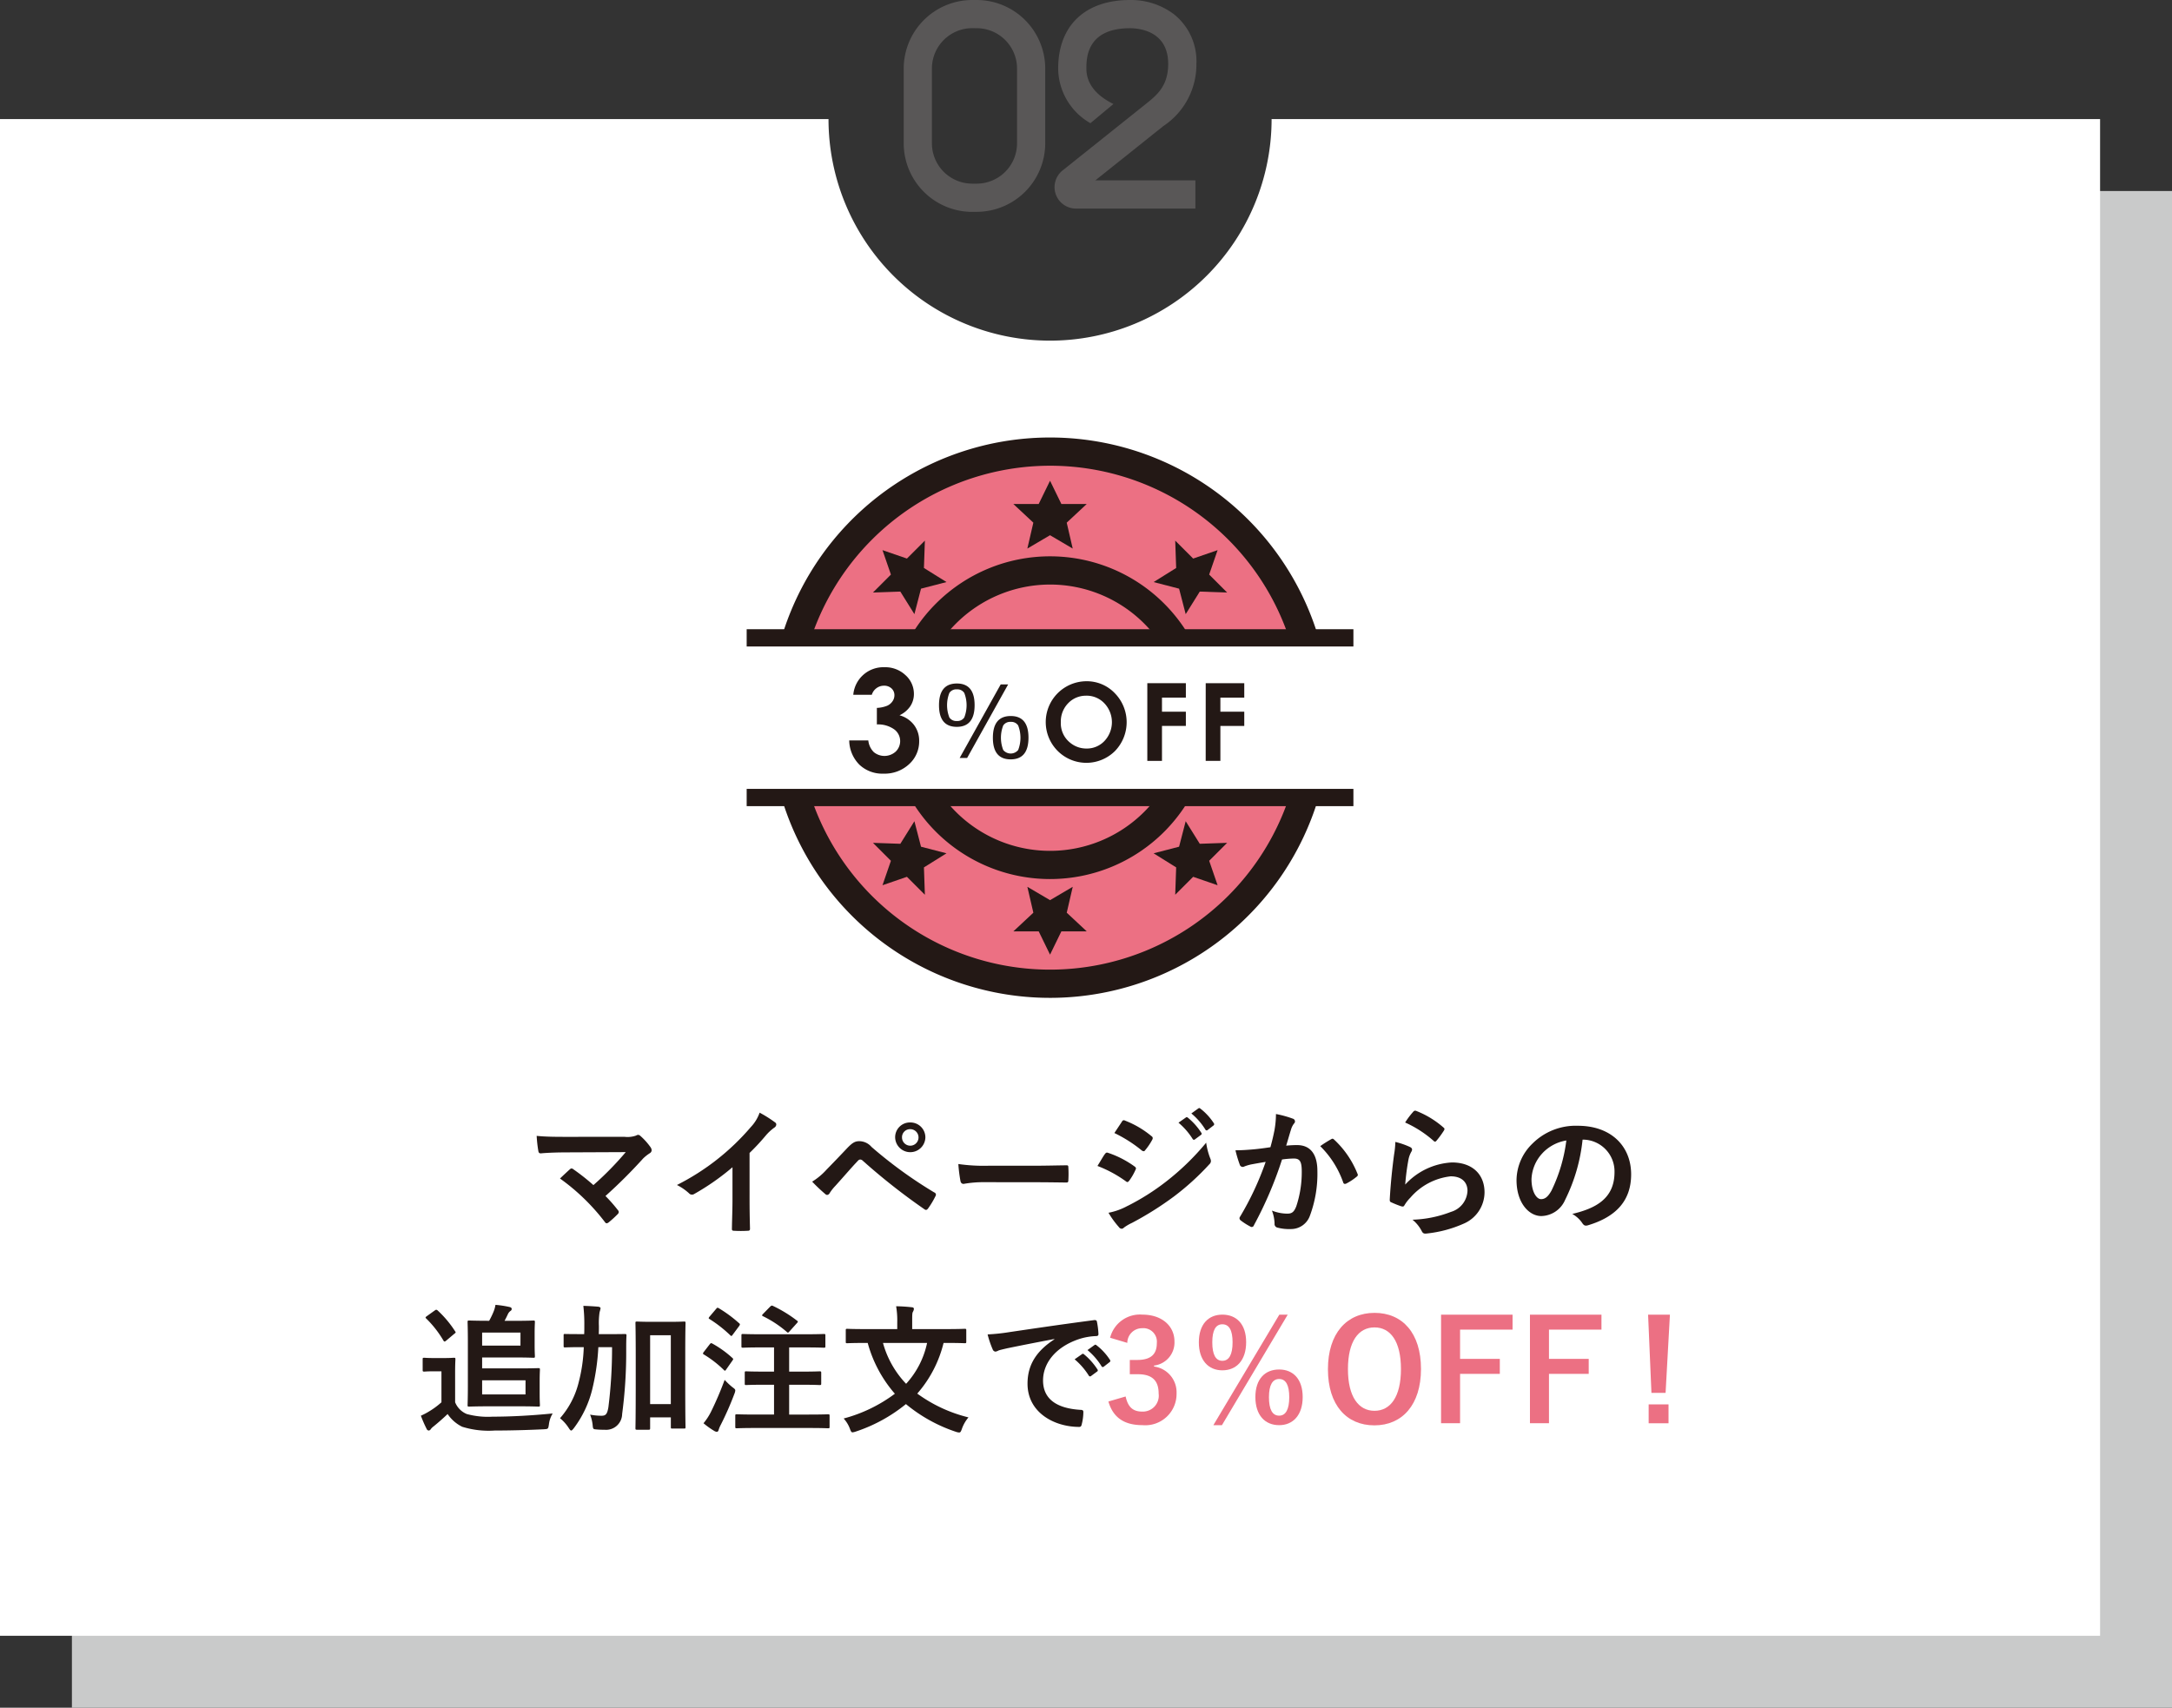
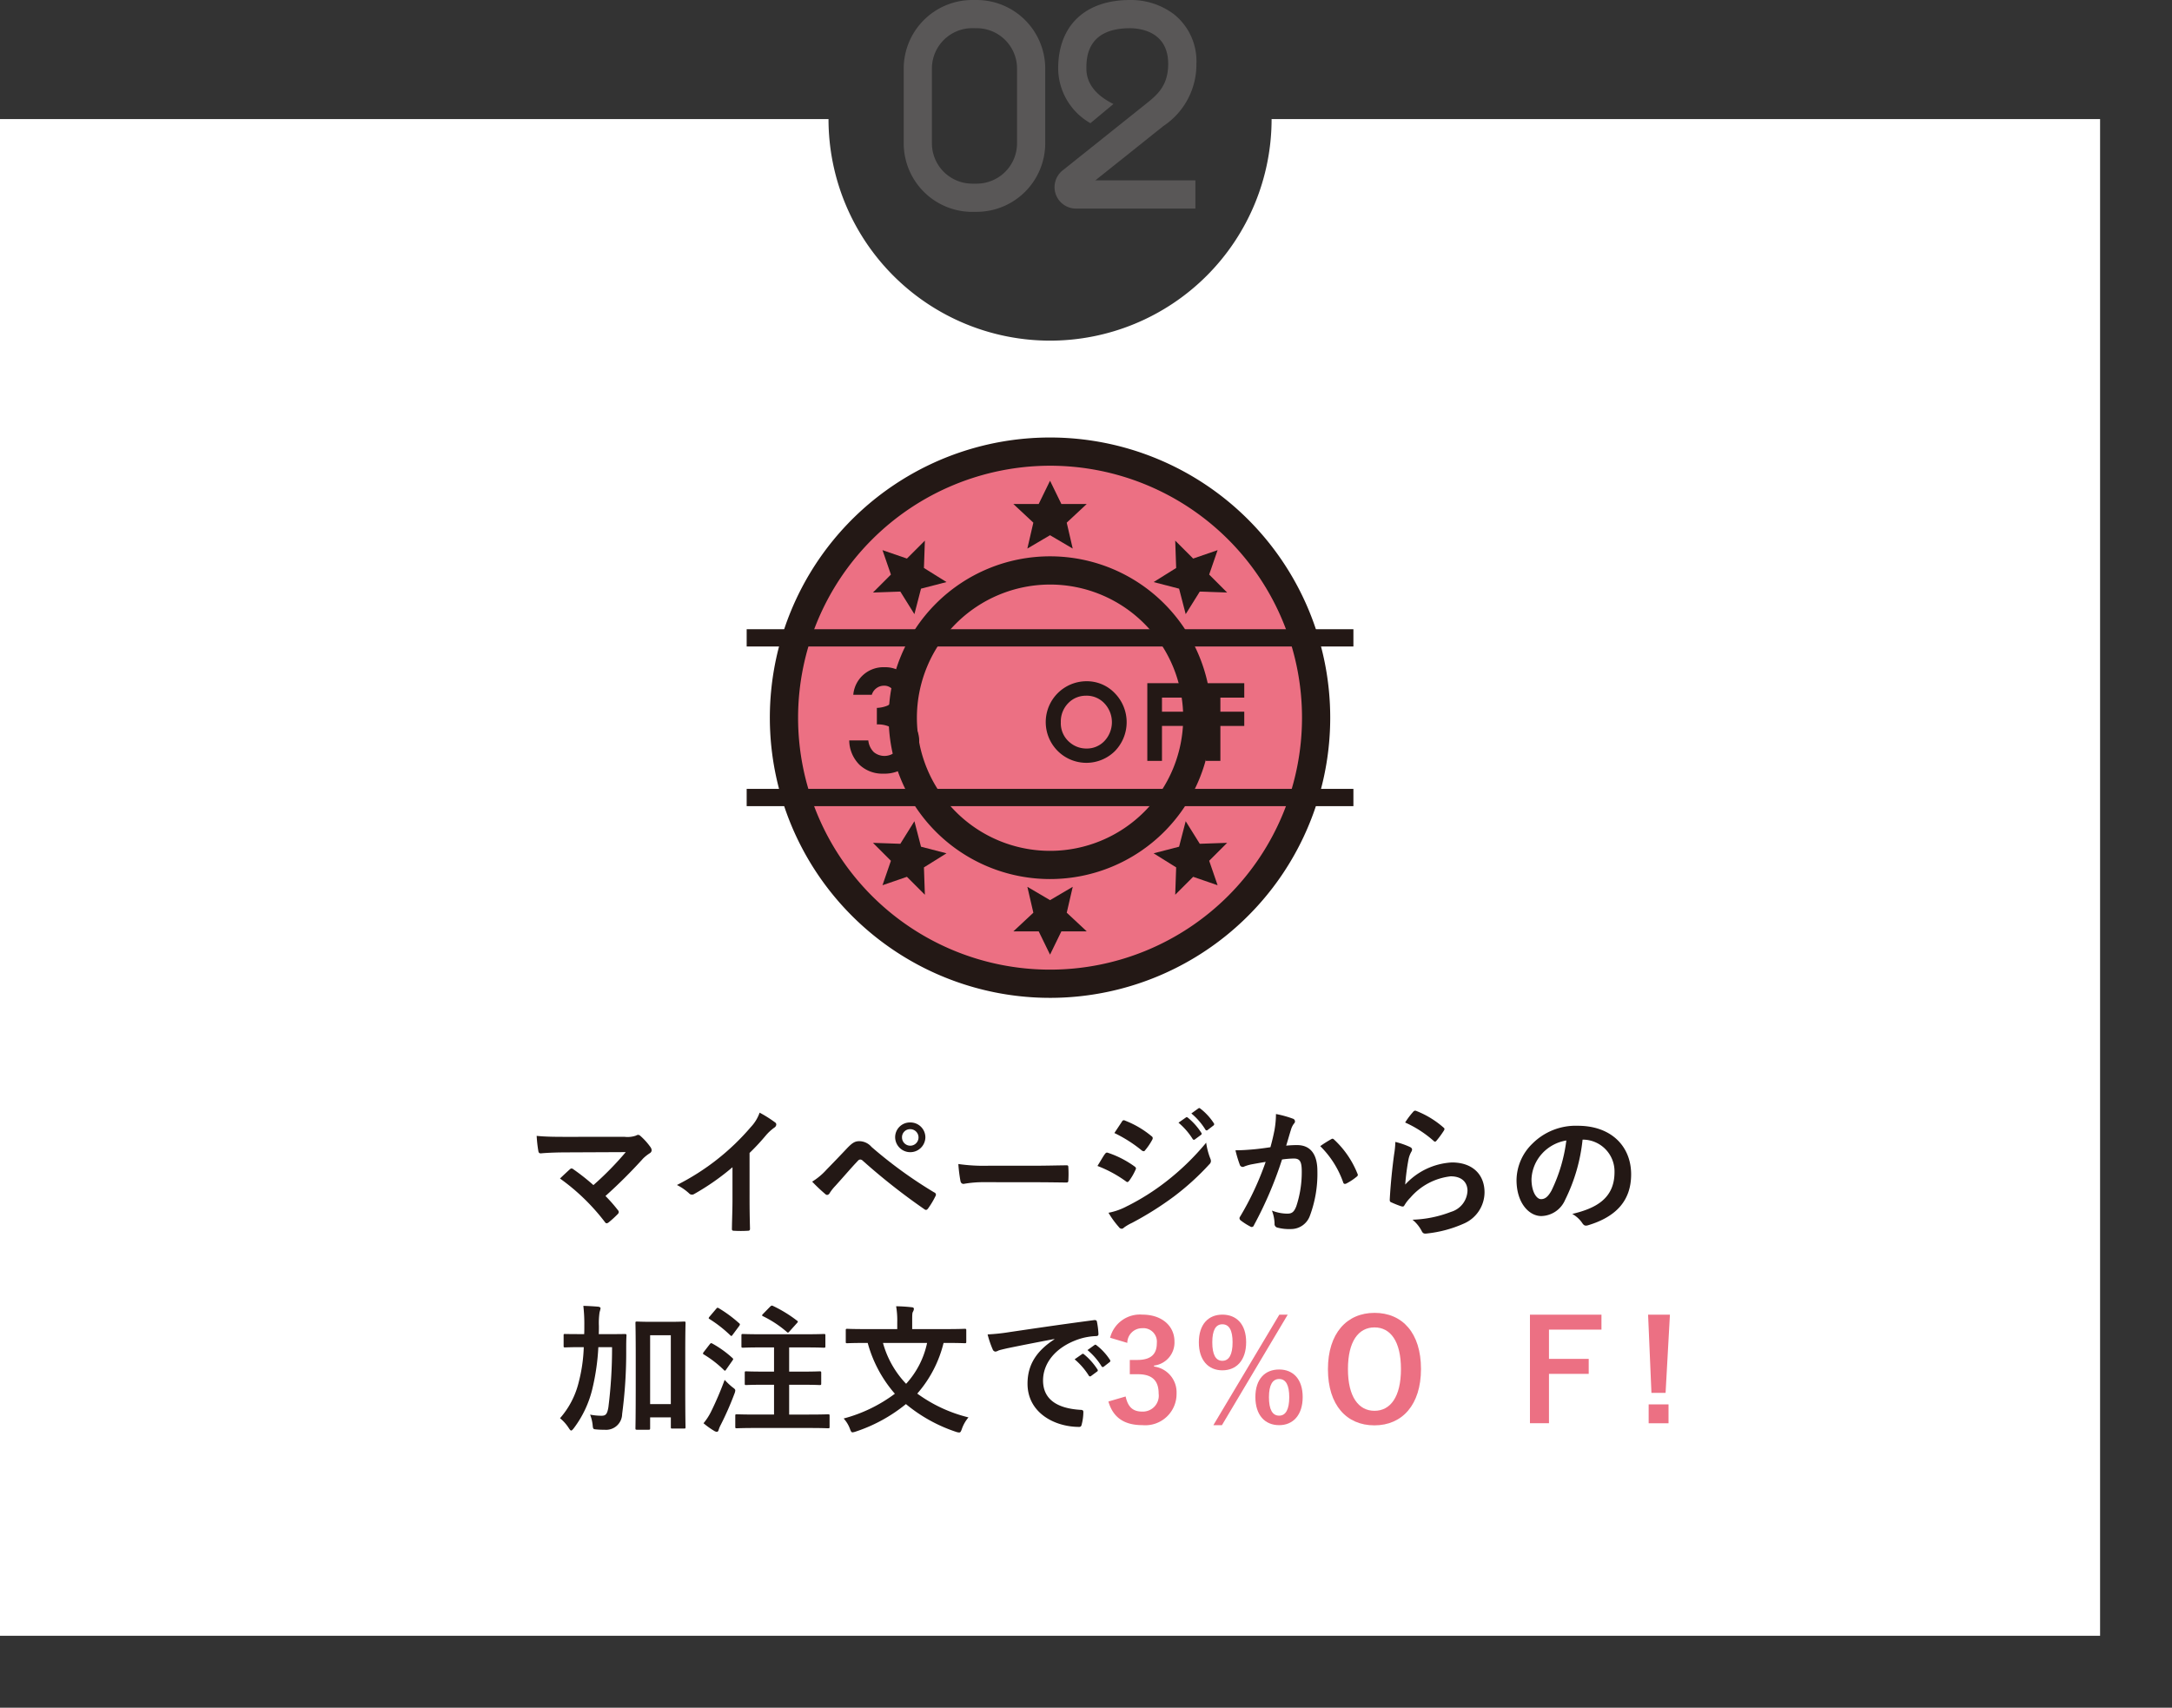
<svg xmlns="http://www.w3.org/2000/svg" width="253.551" height="199.358" viewBox="0 0 253.551 199.358">
  <rect x="0" y="0" width="253.551" height="199.358" fill="#333333" stroke="none" />
  <defs>
    <clipPath id="clip-path">
      <rect id="長方形_5190" data-name="長方形 5190" width="253.551" height="199.358" fill="none" />
    </clipPath>
  </defs>
  <g id="グループ_29784" data-name="グループ 29784" transform="translate(0 0)">
    <g id="グループ_29783" data-name="グループ 29783" transform="translate(0 0)" clip-path="url(#clip-path)">
-       <path id="パス_5735" data-name="パス 5735" d="M154.6,16.373a25.867,25.867,0,0,1-25.863,25.838c-14.272,0-47.182-11.566-47.2-25.838H6.164V193.431H251.32V16.373Z" transform="translate(2.231 5.927)" fill="#c9caca" />
      <path id="パス_5736" data-name="パス 5736" d="M148.441,10.209a25.862,25.862,0,0,1-51.724,0H0V187.267H245.156V10.209Z" transform="translate(0 3.695)" fill="#fff" />
      <path id="パス_5737" data-name="パス 5737" d="M56.253,97.5a3,3,0,0,0,1.355-.147.492.492,0,0,1,.229-.082.4.4,0,0,1,.278.131,7.531,7.531,0,0,1,1.175,1.308.674.674,0,0,1,.131.358.407.407,0,0,1-.211.343,4.86,4.86,0,0,0-.784.621,58.878,58.878,0,0,1-4.394,4.377,17.561,17.561,0,0,1,1.437,1.633.375.375,0,0,1,.114.245.4.4,0,0,1-.147.263,12.211,12.211,0,0,1-1.062.963.427.427,0,0,1-.211.082c-.065,0-.131-.049-.2-.147a24.5,24.5,0,0,0-5.242-5.08c.327-.311.881-.834,1.175-1.094a.342.342,0,0,1,.18-.082.475.475,0,0,1,.229.113,25.319,25.319,0,0,1,2.319,1.831A36.445,36.445,0,0,0,56.4,99.286l-6.875.031c-.948,0-2.156.033-3.039.114-.212,0-.262-.1-.294-.294A15.067,15.067,0,0,1,46,97.39c1.11.114,2.434.114,3.56.114Z" transform="translate(16.649 35.212)" fill="#231815" />
      <path id="パス_5738" data-name="パス 5738" d="M66.5,105.479c0,1.128.016,2.091.049,3.4.016.212-.067.278-.247.278a13.6,13.6,0,0,1-1.633,0c-.18,0-.244-.065-.229-.261.018-1.175.065-2.238.065-3.348v-3.807a28.185,28.185,0,0,1-4.492,3.137.461.461,0,0,1-.587-.1,6.186,6.186,0,0,0-1.406-.963,27.728,27.728,0,0,0,8.624-6.762,4.717,4.717,0,0,0,1.03-1.683,14.4,14.4,0,0,1,1.813,1.144.286.286,0,0,1,.131.245.462.462,0,0,1-.229.358,5.506,5.506,0,0,0-.979.9,25.817,25.817,0,0,1-1.911,2.057Z" transform="translate(21.002 34.522)" fill="#231815" />
      <path id="パス_5739" data-name="パス 5739" d="M71.277,101.729c.8-.817,1.6-1.649,2.37-2.467.652-.686.963-.866,1.47-.866a1.891,1.891,0,0,1,1.421.669,51.742,51.742,0,0,0,7.318,5.31.284.284,0,0,1,.147.44,9.578,9.578,0,0,1-.85,1.422c-.08.114-.163.18-.244.18a.272.272,0,0,1-.18-.065,73.99,73.99,0,0,1-7.238-5.7.4.4,0,0,0-.26-.113.344.344,0,0,0-.263.129c-.8.834-1.535,1.715-2.661,2.957a5.385,5.385,0,0,0-.654.832.373.373,0,0,1-.294.214.346.346,0,0,1-.229-.114,19.05,19.05,0,0,1-1.519-1.438,7.58,7.58,0,0,0,1.666-1.388m11.55-3.774a1.765,1.765,0,0,1-3.529,0,1.722,1.722,0,0,1,1.764-1.747,1.743,1.743,0,0,1,1.765,1.747m-2.728,0a.964.964,0,1,0,.963-.963.936.936,0,0,0-.963.963" transform="translate(25.198 34.826)" fill="#231815" />
      <path id="パス_5740" data-name="パス 5740" d="M85.161,101.893a13.088,13.088,0,0,0-2.4.2c-.195,0-.326-.1-.375-.342a17.46,17.46,0,0,1-.245-1.978,20.97,20.97,0,0,0,3.528.2h5.26c1.242,0,2.5-.033,3.758-.049.245-.016.294.033.294.229a12.55,12.55,0,0,1,0,1.535c0,.2-.067.261-.294.245-1.226-.016-2.434-.033-3.643-.033Z" transform="translate(29.733 36.115)" fill="#231815" />
      <path id="パス_5741" data-name="パス 5741" d="M94.932,100.345c.082-.114.163-.2.311-.163a11.388,11.388,0,0,1,3.137,1.6c.114.082.178.147.178.247a.482.482,0,0,1-.064.178,6.6,6.6,0,0,1-.719,1.241c-.082.1-.147.165-.212.165s-.114-.034-.2-.1a14.36,14.36,0,0,0-3.3-1.78c.409-.654.669-1.126.865-1.388M97.58,106.4a27.246,27.246,0,0,0,4.474-2.826,29.647,29.647,0,0,0,4.7-4.557,8.064,8.064,0,0,0,.475,1.829.82.82,0,0,1,.08.312.508.508,0,0,1-.18.375,30.349,30.349,0,0,1-4.15,3.774,37.806,37.806,0,0,1-4.884,3.071,5.4,5.4,0,0,0-.947.556.365.365,0,0,1-.26.129.417.417,0,0,1-.327-.2,10.3,10.3,0,0,1-1.209-1.666,7.558,7.558,0,0,0,2.223-.8m-.671-9.817c.114-.195.212-.229.409-.129a11.046,11.046,0,0,1,3.071,1.813.26.26,0,0,1,.131.212.4.4,0,0,1-.064.211,7.075,7.075,0,0,1-.835,1.226.18.18,0,0,1-.162.1.424.424,0,0,1-.247-.114,15.848,15.848,0,0,0-3.168-2.01c.278-.424.587-.881.865-1.306m7.483-.507c.08-.065.146-.049.244.034a7.485,7.485,0,0,1,1.553,1.747.164.164,0,0,1-.049.26l-.686.507a.171.171,0,0,1-.278-.049,8.091,8.091,0,0,0-1.649-1.893Zm1.455-1.061c.1-.065.144-.049.244.031a6.87,6.87,0,0,1,1.551,1.683.189.189,0,0,1-.049.294l-.654.507a.166.166,0,0,1-.276-.049,7.755,7.755,0,0,0-1.634-1.878Z" transform="translate(34.05 34.381)" fill="#231815" />
      <path id="パス_5742" data-name="パス 5742" d="M110.46,97.3a10.944,10.944,0,0,0,.163-1.813,11.964,11.964,0,0,1,1.961.539.344.344,0,0,1,.26.327.335.335,0,0,1-.114.245,2.063,2.063,0,0,0-.326.621c-.212.669-.376,1.273-.588,1.96a12.306,12.306,0,0,1,1.275-.065c1.535,0,2.367,1.046,2.367,3.022a14.027,14.027,0,0,1-.881,5.244,2.339,2.339,0,0,1-2.206,1.535,5.338,5.338,0,0,1-1.617-.18.423.423,0,0,1-.294-.458,4.618,4.618,0,0,0-.309-1.519,4.891,4.891,0,0,0,1.8.358c.538,0,.783-.195,1.046-.865a12.615,12.615,0,0,0,.636-4.051c0-1.16-.212-1.519-.93-1.519a10.577,10.577,0,0,0-1.373.114,45.122,45.122,0,0,1-3.282,7.676.269.269,0,0,1-.426.147,7.414,7.414,0,0,1-1.126-.719.341.341,0,0,1-.131-.244.3.3,0,0,1,.065-.18,34.561,34.561,0,0,0,2.99-6.4c-.637.1-1.16.2-1.6.278a4.77,4.77,0,0,0-.9.261.359.359,0,0,1-.523-.212,15.03,15.03,0,0,1-.505-1.682c.718,0,1.436-.049,2.156-.114.686-.065,1.29-.148,1.927-.245.26-.932.375-1.5.489-2.059m6.649,1.1c.114-.065.2-.031.311.083a10.946,10.946,0,0,1,2.712,3.969.234.234,0,0,1-.065.327,6.732,6.732,0,0,1-1.226.816c-.163.082-.327.065-.376-.131a11.044,11.044,0,0,0-2.679-4.23,13.863,13.863,0,0,1,1.324-.834" transform="translate(38.329 34.565)" fill="#231815" />
      <path id="パス_5743" data-name="パス 5743" d="M121.462,99.432c.18.083.262.18.262.312a.486.486,0,0,1-.082.244,3.064,3.064,0,0,0-.327.866,27.211,27.211,0,0,0-.391,2.973,7.962,7.962,0,0,1,5.455-2.582c2.386,0,3.805,1.389,3.805,3.5a4,4,0,0,1-2.465,3.658,14.205,14.205,0,0,1-4.181,1.126c-.361.049-.507.034-.655-.212a4.169,4.169,0,0,0-1.11-1.388,13.546,13.546,0,0,0,4.492-.914,2.679,2.679,0,0,0,1.929-2.468c0-.881-.557-1.682-1.961-1.682a7.265,7.265,0,0,0-4.7,2.483,4.5,4.5,0,0,0-.7.9c-.1.163-.163.163-.376.114a11.341,11.341,0,0,1-1.11-.44c-.163-.065-.229-.1-.229-.327.1-1.895.311-3.823.507-5.276a10.166,10.166,0,0,0,.147-1.47,9.186,9.186,0,0,1,1.7.587m.409-4.132a.273.273,0,0,1,.311-.082,10.749,10.749,0,0,1,3.2,1.944c.083.065.114.114.114.18a.457.457,0,0,1-.08.2,11.062,11.062,0,0,1-.834,1.141c-.067.083-.131.132-.181.132s-.114-.033-.195-.114a13.011,13.011,0,0,0-3.3-2.123,8.952,8.952,0,0,1,.964-1.275" transform="translate(43.115 34.46)" fill="#231815" />
      <path id="パス_5744" data-name="パス 5744" d="M137.693,98.114a20.458,20.458,0,0,1-2.043,7.04,3.1,3.1,0,0,1-2.776,1.878c-1.437,0-2.891-1.535-2.891-4.2a6.008,6.008,0,0,1,1.847-4.247,7.143,7.143,0,0,1,5.308-2.092c3.921,0,6.224,2.418,6.224,5.669,0,3.039-1.715,4.949-5.031,5.946-.343.1-.49.031-.7-.294a3.444,3.444,0,0,0-1.143-1.03c2.759-.652,4.933-1.8,4.933-4.884a3.71,3.71,0,0,0-3.66-3.789ZM133.005,99.7a4.7,4.7,0,0,0-1.275,3.022c0,1.5.6,2.336,1.111,2.336.424,0,.785-.214,1.224-1a18.62,18.62,0,0,0,1.732-5.848,4.919,4.919,0,0,0-2.793,1.487" transform="translate(47.051 34.93)" fill="#231815" />
-       <path id="パス_5745" data-name="パス 5745" d="M40.073,123.214a2.483,2.483,0,0,0,1.357,1.372,9.327,9.327,0,0,0,3.006.311c2.106,0,4.59-.131,7.024-.375a3.17,3.17,0,0,0-.441,1.29c-.082.523-.082.523-.6.556-2.074.1-4.018.146-5.716.146a10.418,10.418,0,0,1-3.807-.44,4.358,4.358,0,0,1-1.7-1.487c-.507.49-1.128,1.03-1.651,1.455a1.482,1.482,0,0,0-.326.327.291.291,0,0,1-.245.146.307.307,0,0,1-.229-.195,14.28,14.28,0,0,1-.67-1.536,7.777,7.777,0,0,0,.964-.505,9.063,9.063,0,0,0,1.437-1.062V119.6h-.8c-.883,0-1.111.034-1.193.034-.18,0-.2-.018-.2-.2V118.2c0-.163.016-.18.2-.18.082,0,.311.034,1.193.034H38.7c.865,0,1.128-.034,1.226-.034.162,0,.18.016.18.18,0,.1-.034.556-.034,1.553Zm-2.4-10.7c.1-.065.146-.1.195-.1a.3.3,0,0,1,.163.082,12.365,12.365,0,0,1,2.042,2.435c.1.129.082.163-.1.293l-.93.785c-.1.082-.147.114-.2.114-.065,0-.1-.05-.147-.131a12.239,12.239,0,0,0-1.993-2.548c-.131-.114-.1-.163.082-.294Zm9.947,6.746c1.421,0,2.076-.031,2.172-.031.163,0,.18.016.18.195,0,.1-.031.492-.031,1.355v1.407c0,.881.031,1.257.031,1.355,0,.163-.016.18-.18.18-.1,0-.752-.033-2.172-.033H43.994c-1.437,0-2.189.033-2.287.033-.163,0-.18-.016-.18-.18,0-.114.033-.817.033-2.254v-5.129c0-1.438-.033-2.189-.033-2.287,0-.181.016-.2.18-.2.1,0,.816.033,2.238.033h.1a9.488,9.488,0,0,0,.507-1.045,3.456,3.456,0,0,0,.229-.817,12.344,12.344,0,0,1,1.682.26c.131.034.212.114.212.2a.256.256,0,0,1-.132.247.953.953,0,0,0-.293.342c-.114.245-.245.523-.409.817h1.324c1.322,0,1.944-.033,2.042-.033.163,0,.178.015.178.2,0,.1-.031.474-.031,1.323V116.5c0,.849.031,1.241.031,1.339,0,.163-.015.18-.178.18-.1,0-.719-.033-2.042-.033H43.225v1.273Zm.082-4.181H43.225V116.6H47.7Zm.59,5.571H43.225V122.3h5.065Z" transform="translate(13.057 40.486)" fill="#231815" />
      <path id="パス_5746" data-name="パス 5746" d="M52.474,116.749a26.525,26.525,0,0,1-.669,4.737,12.431,12.431,0,0,1-2.19,4.719c-.146.181-.229.278-.309.278s-.148-.08-.278-.278A4.9,4.9,0,0,0,48,125.046a9.911,9.911,0,0,0,2.172-4.165,18.569,18.569,0,0,0,.6-4.132h-.212c-1.388,0-1.862.031-1.96.031-.163,0-.18-.015-.18-.178v-1.226c0-.163.016-.163.18-.163.1,0,.572.016,1.96.016h.261c.016-.311.016-.637.016-1a18.957,18.957,0,0,0-.114-2.3q.883.025,1.765.1c.163.034.244.1.244.18a3.485,3.485,0,0,1-.114.458,8.666,8.666,0,0,0-.08,1.617c0,.328,0,.637-.018.948h1.062c1.4,0,1.878-.016,1.976-.016.163,0,.2.016.2.18-.033.556-.033,1.03-.033,1.553a54.5,54.5,0,0,1-.474,7.611,1.872,1.872,0,0,1-2.074,1.831,8.116,8.116,0,0,1-.9-.033c-.424-.034-.424-.034-.473-.556a4.544,4.544,0,0,0-.294-1.177,6.682,6.682,0,0,0,1.355.131c.458,0,.652-.18.784-1.012a54.961,54.961,0,0,0,.425-6.991Zm10.144,4.1c0,4.264.033,5.113.033,5.211,0,.18-.016.195-.178.195H61.1c-.148,0-.163-.015-.163-.195v-1.111H58.519v1.242c0,.178-.016.2-.2.2H57c-.18,0-.195-.018-.195-.2,0-.1.033-.963.033-5.276V117.94c0-2.988-.033-3.888-.033-4,0-.165.015-.18.195-.18.1,0,.507.033,1.7.033h2.074c1.193,0,1.6-.033,1.7-.033.162,0,.178.015.178.18,0,.1-.033,1-.033,3.528Zm-4.1,2.548h2.416v-8.036H58.519Z" transform="translate(17.375 40.517)" fill="#231815" />
      <path id="パス_5747" data-name="パス 5747" d="M61.035,116.429c.131-.165.18-.165.327-.082a12.112,12.112,0,0,1,2.319,1.666c.067.064.1.1.1.129,0,.049-.031.1-.1.2l-.734,1.045c-.049.082-.083.114-.131.114s-.083-.033-.147-.1a12.6,12.6,0,0,0-2.3-1.78c-.08-.049-.114-.082-.114-.114a.374.374,0,0,1,.1-.2Zm.131,7.921a38.519,38.519,0,0,0,1.618-3.774,8.587,8.587,0,0,0,.881.835c.262.195.36.26.36.409a1.258,1.258,0,0,1-.1.375,35.342,35.342,0,0,1-1.585,3.609,3.264,3.264,0,0,0-.26.621c-.033.131-.1.214-.212.214a.625.625,0,0,1-.294-.1,9.381,9.381,0,0,1-1.258-.9,6.794,6.794,0,0,0,.85-1.291m.621-12.055c.131-.163.18-.163.311-.082a15.131,15.131,0,0,1,2.368,1.747.2.2,0,0,1,.1.147c0,.05-.033.1-.1.2l-.752,1.013c-.131.18-.147.163-.278.049a14.9,14.9,0,0,0-2.4-1.88c-.082-.049-.114-.08-.114-.114s.033-.1.114-.195Zm4.688,13.9c-1.6,0-2.172.034-2.27.034-.163,0-.18-.018-.18-.18v-1.258c0-.18.016-.195.18-.195.1,0,.67.031,2.27.031h2.074v-3.48h-1.1c-1.535,0-2.058.034-2.156.034-.146,0-.163-.016-.163-.18V119.76c0-.163.018-.18.163-.18.1,0,.621.033,2.156.033h1.1v-2.826H67.128c-1.568,0-2.108.034-2.205.034-.163,0-.18-.018-.18-.18V115.4c0-.163.016-.18.18-.18.1,0,.637.033,2.205.033h5.015c1.568,0,2.123-.033,2.22-.033.165,0,.18.016.18.18v1.242c0,.162-.015.18-.18.18-.1,0-.652-.034-2.22-.034H70.314v2.826H71.7c1.553,0,2.059-.033,2.157-.033.18,0,.2.016.2.18V121c0,.163-.016.18-.2.18-.1,0-.6-.034-2.157-.034H70.314v3.48H72.6c1.6,0,2.156-.031,2.254-.031.163,0,.18.015.18.195v1.258c0,.162-.016.18-.18.18-.1,0-.654-.034-2.254-.034Zm1.617-14.162c.163-.146.2-.146.343-.082a15.161,15.161,0,0,1,2.777,1.7c.082.05.114.083.114.131s-.033.1-.131.2l-.85.947c-.129.147-.18.18-.309.049a12.684,12.684,0,0,0-2.777-1.831c-.131-.064-.148-.114.015-.276Z" transform="translate(21.809 40.51)" fill="#231815" />
      <path id="パス_5748" data-name="パス 5748" d="M83.974,116.246a14.059,14.059,0,0,1-3.071,5.914,16.992,16.992,0,0,0,5.979,2.777,4.172,4.172,0,0,0-.768,1.339c-.114.311-.162.425-.327.425a1.426,1.426,0,0,1-.376-.082,18.067,18.067,0,0,1-5.831-3.235,18.4,18.4,0,0,1-5.831,3.2,1.943,1.943,0,0,1-.394.1c-.147,0-.2-.114-.311-.409a3.638,3.638,0,0,0-.734-1.208,17.45,17.45,0,0,0,5.979-2.891,15,15,0,0,1-3.171-5.93H74.81c-1.471,0-1.976.033-2.076.033-.163,0-.178-.016-.178-.178v-1.324c0-.163.015-.18.178-.18.1,0,.6.033,2.076.033h3.756v-.785a9.716,9.716,0,0,0-.131-1.88,17.313,17.313,0,0,1,1.813.114c.163,0,.262.083.262.18a.756.756,0,0,1-.1.327c-.1.165-.1.343-.1,1.226v.817H84.35c1.47,0,1.976-.033,2.074-.033.18,0,.2.016.2.18V116.1c0,.162-.016.178-.2.178-.1,0-.6-.033-2.074-.033Zm-7.073,0a11.2,11.2,0,0,0,2.7,4.77,10.159,10.159,0,0,0,2.449-4.77Z" transform="translate(26.175 40.529)" fill="#231815" />
      <path id="パス_5749" data-name="パス 5749" d="M92.439,115.359c-1.994.377-3.741.72-5.49,1.079-.62.147-.783.18-1.028.262a.954.954,0,0,1-.36.131.382.382,0,0,1-.311-.245,11.188,11.188,0,0,1-.6-1.764,22.815,22.815,0,0,0,2.6-.278c2.01-.294,5.6-.834,9.817-1.389.247-.031.327.065.343.18a9.173,9.173,0,0,1,.18,1.438c0,.195-.1.244-.311.244a7.326,7.326,0,0,0-1.991.361c-2.778.947-4.166,2.859-4.166,4.817,0,2.108,1.5,3.251,4.345,3.432.262,0,.36.065.36.244a5.814,5.814,0,0,1-.18,1.406c-.049.244-.114.343-.309.343-2.876,0-6.028-1.651-6.028-5.048,0-2.321,1.159-3.888,3.137-5.178Zm3.233,1.765c.082-.067.147-.049.245.033a7.51,7.51,0,0,1,1.551,1.747.164.164,0,0,1-.048.261l-.686.507a.171.171,0,0,1-.278-.049,8.07,8.07,0,0,0-1.649-1.895Zm1.455-1.062c.1-.065.146-.049.245.033a6.813,6.813,0,0,1,1.55,1.683.188.188,0,0,1-.048.294l-.654.507a.167.167,0,0,1-.276-.049,7.738,7.738,0,0,0-1.636-1.88Z" transform="translate(30.64 40.958)" fill="#231815" />
      <path id="パス_5750" data-name="パス 5750" d="M95.2,115.38a3.592,3.592,0,0,1,3.774-2.7c2.269,0,3.74,1.322,3.74,3.135a2.712,2.712,0,0,1-2.385,2.811v.114a3.031,3.031,0,0,1,2.629,3.135,3.653,3.653,0,0,1-3.984,3.707c-2.059,0-3.414-.832-3.972-2.759l2.01-.588c.278,1.257.866,1.764,1.944,1.764a1.859,1.859,0,0,0,1.911-2.107c0-1.422-.669-2.254-2.416-2.254H97.5v-1.667h.866c1.633,0,2.288-.7,2.288-1.959a1.581,1.581,0,0,0-1.716-1.747,1.726,1.726,0,0,0-1.731,1.713Z" transform="translate(34.389 40.79)" fill="#ec7083" />
      <path id="パス_5751" data-name="パス 5751" d="M108.275,115.9c0,2.107-1.126,3.282-2.777,3.282-1.633,0-2.744-1.175-2.744-3.266,0-2.107,1.111-3.235,2.744-3.235,1.651,0,2.777,1.11,2.777,3.218m-3.952.016c0,1.421.392,2.156,1.175,2.156s1.193-.735,1.193-2.156c0-1.4-.392-2.107-1.193-2.107q-1.175,0-1.175,2.107m1.126,9.669h-1l7.7-12.9h.979Zm9.426-3.282c0,2.107-1.128,3.282-2.746,3.282-1.666,0-2.776-1.175-2.776-3.282,0-2.091,1.11-3.217,2.776-3.217,1.618,0,2.746,1.11,2.746,3.217m-3.937.016c0,1.422.392,2.156,1.192,2.156.768,0,1.177-.734,1.177-2.156,0-1.4-.392-2.123-1.177-2.123s-1.192.719-1.192,2.123" transform="translate(37.195 40.79)" fill="#ec7083" />
      <path id="パス_5752" data-name="パス 5752" d="M124.681,119.078c0,4.183-2.19,6.584-5.44,6.584s-5.423-2.368-5.423-6.55c0-4.2,2.205-6.582,5.44-6.582,3.251,0,5.423,2.351,5.423,6.548m-8.527.018c0,3.233,1.242,4.868,3.1,4.868s3.088-1.634,3.088-4.868c0-3.251-1.226-4.868-3.088-4.868s-3.1,1.617-3.1,4.868" transform="translate(41.2 40.734)" fill="#ec7083" />
-       <path id="パス_5753" data-name="パス 5753" d="M131.861,114.432h-6.126v3.414h4.639v1.747h-4.639v5.767h-2.221V112.685h8.348Z" transform="translate(44.709 40.79)" fill="#ec7083" />
      <path id="パス_5754" data-name="パス 5754" d="M139.481,114.432h-6.126v3.414h4.639v1.747h-4.639v5.767h-2.221V112.685h8.348Z" transform="translate(47.467 40.79)" fill="#ec7083" />
      <path id="パス_5755" data-name="パス 5755" d="M143.3,121.817h-1.651l-.391-9.132h2.548Zm.343,3.544h-2.319v-2.205h2.319Z" transform="translate(51.134 40.79)" fill="#ec7083" />
      <path id="パス_5756" data-name="パス 5756" d="M98.255,100.833A31.061,31.061,0,1,1,129.318,69.77a31.1,31.1,0,0,1-31.063,31.063" transform="translate(24.323 14.012)" fill="#ec7083" />
      <path id="パス_5757" data-name="パス 5757" d="M98.693,40.795A29.413,29.413,0,1,1,69.28,70.208,29.447,29.447,0,0,1,98.693,40.795m0-3.295A32.708,32.708,0,1,0,131.4,70.208,32.708,32.708,0,0,0,98.693,37.5" transform="translate(23.885 13.574)" fill="#231815" />
      <path id="パス_5758" data-name="パス 5758" d="M95.007,50.979A15.544,15.544,0,1,1,79.463,66.523,15.562,15.562,0,0,1,95.007,50.979m0-3.295a18.838,18.838,0,1,0,18.839,18.839A18.839,18.839,0,0,0,95.007,47.684" transform="translate(27.571 17.261)" fill="#231815" />
-       <rect id="長方形_5189" data-name="長方形 5189" width="70.828" height="18.639" transform="translate(87.164 74.464)" fill="#fff" />
      <path id="線_175" data-name="線 175" d="M70.828,1.008H0V-1.008H70.828Z" transform="translate(87.164 74.463)" fill="#231815" />
      <path id="線_176" data-name="線 176" d="M70.828,1.008H0V-1.008H70.828Z" transform="translate(87.164 93.102)" fill="#231815" />
      <path id="パス_5759" data-name="パス 5759" d="M91.139,41.206l1.322,2.713h2.962L93.086,46.1l.7,3.024-2.649-1.558L88.49,49.123l.7-3.024-2.337-2.181h2.962Z" transform="translate(31.439 14.916)" fill="#231815" />
      <path id="パス_5760" data-name="パス 5760" d="M75.935,47.45l2.853.983,2.095-2.095-.11,3.194,2.634,1.644-2.975.771-.772,2.975-1.643-2.634-3.194.11L76.918,50.3Z" transform="translate(27.084 16.774)" fill="#231815" />
      <path id="パス_5761" data-name="パス 5761" d="M106.347,47.45l-2.853.983L101.4,46.339l.11,3.194-2.634,1.644,2.975.771.772,2.975,1.643-2.634,3.194.11L105.363,50.3Z" transform="translate(35.791 16.774)" fill="#231815" />
      <path id="パス_5762" data-name="パス 5762" d="M75.935,77.862l2.853-.983,2.095,2.095-.11-3.194,2.634-1.644-2.975-.771L79.66,70.39l-1.643,2.634-3.194-.11,2.095,2.095Z" transform="translate(27.084 25.48)" fill="#231815" />
      <path id="パス_5763" data-name="パス 5763" d="M106.347,77.862l-2.853-.983L101.4,78.973l.11-3.194-2.634-1.644,2.975-.771.772-2.975,1.643,2.634,3.194-.11-2.095,2.095Z" transform="translate(35.791 25.48)" fill="#231815" />
      <path id="パス_5764" data-name="パス 5764" d="M91.139,83.929l-1.322-2.713H86.854l2.337-2.181-.7-3.024,2.649,1.558,2.649-1.558-.7,3.024,2.337,2.181H92.461Z" transform="translate(31.439 27.515)" fill="#231815" />
      <path id="パス_5765" data-name="パス 5765" d="M75.425,60.407H73.262a3.525,3.525,0,0,1,3.651-3.217,3.433,3.433,0,0,1,2.441.923,2.918,2.918,0,0,1,.985,2.2,2.565,2.565,0,0,1-.429,1.44A3.1,3.1,0,0,1,78.659,62.8a3.182,3.182,0,0,1,1.685,1.121,3.04,3.04,0,0,1,.609,1.886,3.564,3.564,0,0,1-1.175,2.7,4.187,4.187,0,0,1-2.992,1.107,3.883,3.883,0,0,1-2.806-1.042,4.091,4.091,0,0,1-1.192-2.836h2.228a2.245,2.245,0,0,0,.64,1.363,1.956,1.956,0,0,0,2.558-.06,1.7,1.7,0,0,0-.181-2.6,3.254,3.254,0,0,0-2.018-.571v-1.93a3.6,3.6,0,0,0,1.209-.255,1.462,1.462,0,0,0,.618-.518,1.228,1.228,0,0,0,.222-.7,1.051,1.051,0,0,0-.338-.8,1.235,1.235,0,0,0-.884-.317,1.439,1.439,0,0,0-.877.291,1.476,1.476,0,0,0-.539.761" transform="translate(26.347 20.702)" fill="#231815" />
-       <path id="パス_5766" data-name="パス 5766" d="M82.565,63.646q-2.084,0-2.082-2.529t2.082-2.532q2.074,0,2.074,2.526t-2.074,2.535m0-4.377a.96.96,0,0,0-.872.417,3.941,3.941,0,0,0,0,2.866.966.966,0,0,0,.874.411.956.956,0,0,0,.866-.411,3.937,3.937,0,0,0,0-2.864.949.949,0,0,0-.866-.418m5.987-.577-4.789,8.586h-.872l4.791-8.586Zm.3,8.749q-2.084,0-2.081-2.528t2.081-2.533q2.076,0,2.074,2.528t-2.074,2.533m0-4.377a.963.963,0,0,0-.872.417,3.945,3.945,0,0,0,0,2.867,1.13,1.13,0,0,0,1.742,0,3.956,3.956,0,0,0,0-2.864.953.953,0,0,0-.868-.419" transform="translate(29.133 21.207)" fill="#231815" />
      <path id="パス_5767" data-name="パス 5767" d="M94.378,58.391a4.5,4.5,0,0,1,3.308,1.393,4.835,4.835,0,0,1,.019,6.758A4.735,4.735,0,0,1,91,66.506a4.767,4.767,0,0,1,3.383-8.115m-.019,1.689a2.851,2.851,0,0,0-2.118.876,3.046,3.046,0,0,0-.858,2.225,2.9,2.9,0,0,0,1.08,2.381,2.963,2.963,0,0,0,1.926.684,2.809,2.809,0,0,0,2.093-.887,3.2,3.2,0,0,0-.007-4.382,2.839,2.839,0,0,0-2.117-.9" transform="translate(32.449 21.137)" fill="#231815" />
      <path id="パス_5768" data-name="パス 5768" d="M98.337,58.558h4.5v1.683h-2.788v1.647h2.788v1.659h-2.788v4.082H98.337Z" transform="translate(35.596 21.197)" fill="#231815" />
      <path id="パス_5769" data-name="パス 5769" d="M103.343,58.558h4.5v1.683h-2.788v1.647h2.788v1.659h-2.788v4.082h-1.715Z" transform="translate(37.408 21.197)" fill="#231815" />
      <path id="パス_5770" data-name="パス 5770" d="M85.979,24.736h-.52a8.012,8.012,0,0,1-8-8V8a8.012,8.012,0,0,1,8-8h.52a8.012,8.012,0,0,1,8,8v8.729a8.012,8.012,0,0,1-8,8m-.52-21.442A4.714,4.714,0,0,0,80.751,8v8.729a4.714,4.714,0,0,0,4.708,4.71h.52a4.715,4.715,0,0,0,4.71-4.71V8a4.714,4.714,0,0,0-4.71-4.708Z" transform="translate(28.037 0)" fill="#595757" />
      <path id="パス_5771" data-name="パス 5771" d="M103.034,14.761l.064-.05a8.611,8.611,0,0,0,3.849-7.248,7.008,7.008,0,0,0-2.665-5.833A8.351,8.351,0,0,0,99.191,0c-5.248,0-8.382,3-8.382,8.011a7.421,7.421,0,0,0,3.767,6.369l2.686-2.24c-1.531-.748-3.158-2.031-3.158-4.128,0-1.166,0-4.717,5.087-4.717,1.047,0,4.462.3,4.462,4.168,0,2.586-1.328,3.649-2.612,4.674l-.064.052c-.2.158-.575.46-1.077.862h0l-3.105,2.48-5.467,4.364a2.5,2.5,0,0,0,1.561,4.454h13.94V21.052H95.155c3.064-2.446,7.056-5.632,7.879-6.291" transform="translate(32.717)" fill="#595757" />
    </g>
  </g>
</svg>